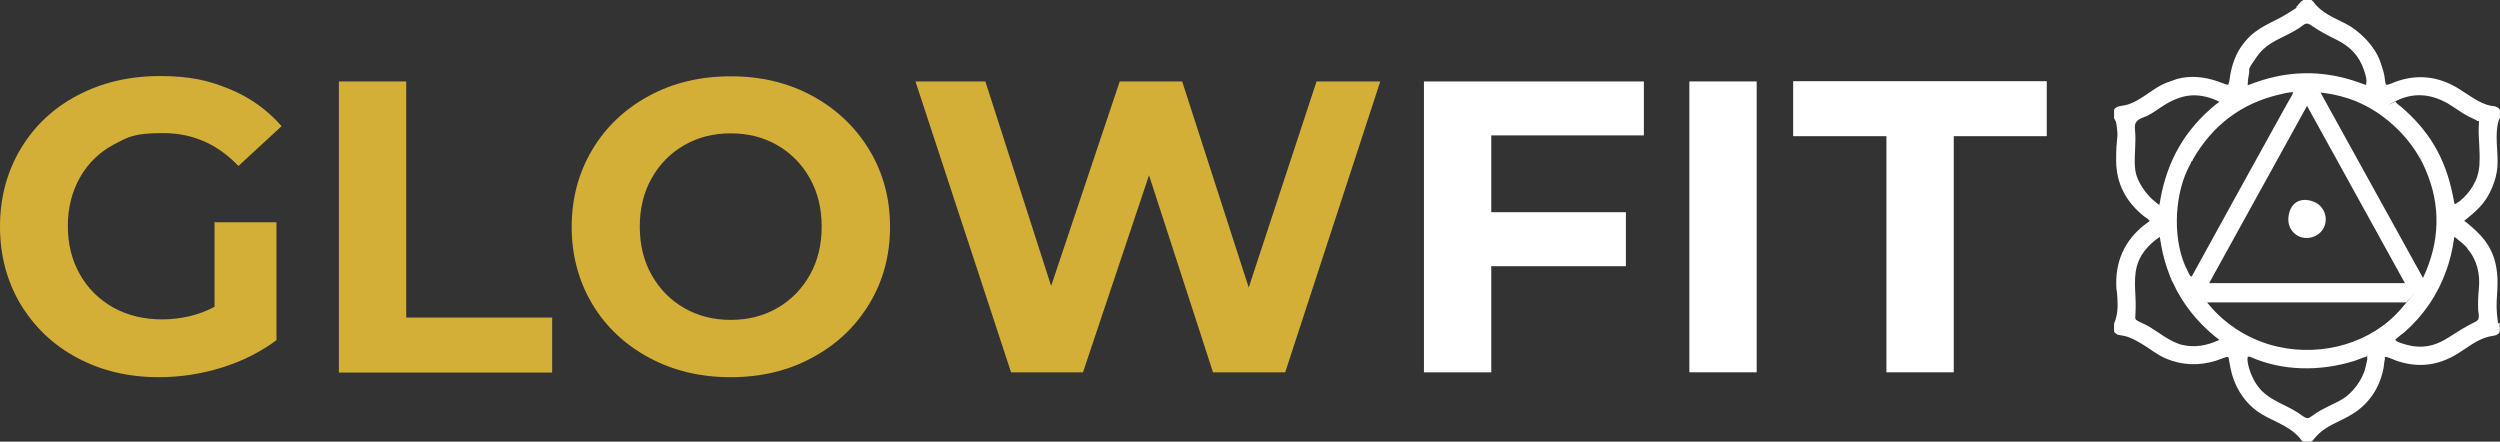
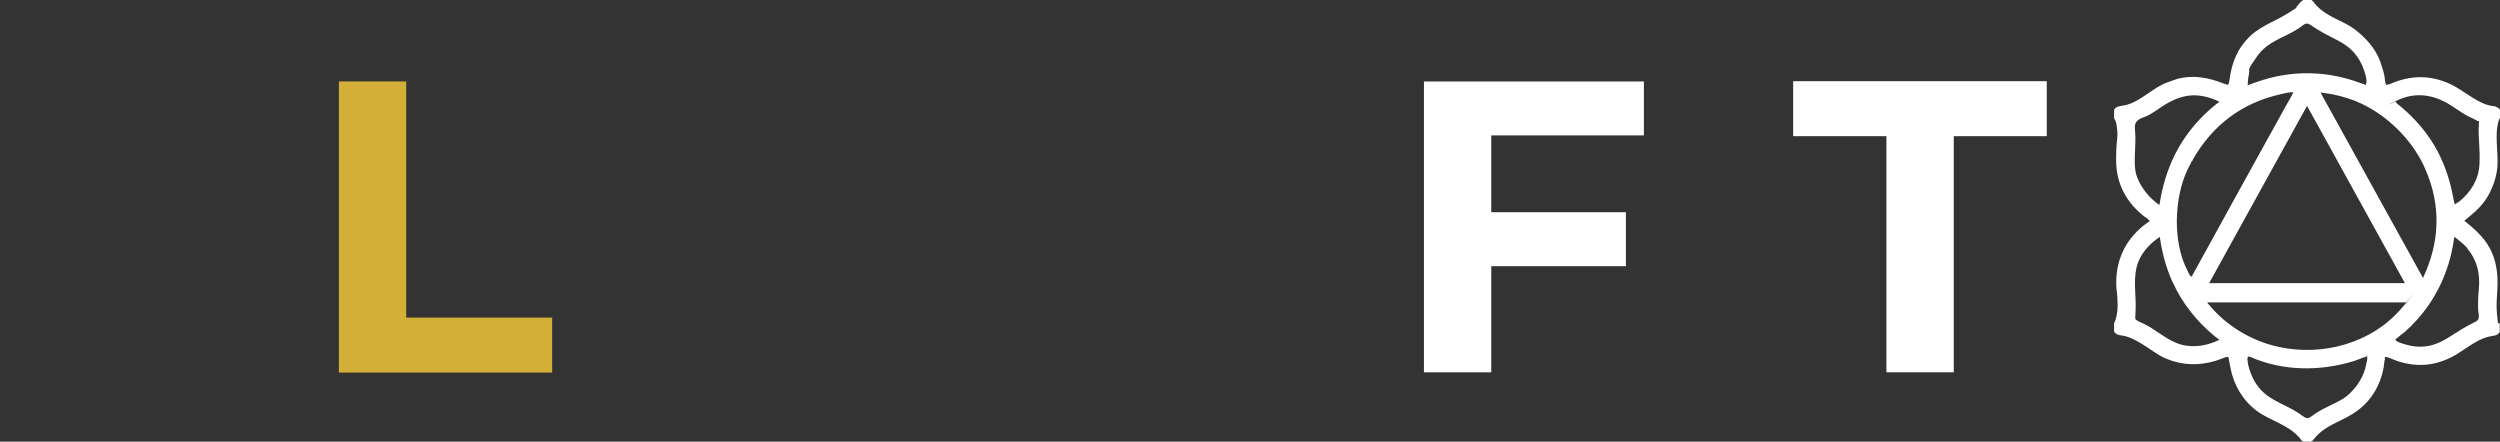
<svg xmlns="http://www.w3.org/2000/svg" viewBox="0 0 973 171.9" data-name="Layer 1" id="Layer_1">
  <rect x="0" y="0" width="973" height="171.9" fill="#333333" stroke="none" />
  <defs>
    <style>
      .cls-1 {
        fill: #fff;
      }

      .cls-2 {
        fill: #d4af37;
      }
    </style>
  </defs>
  <g data-name="Layer 1" id="Layer_1-2">
-     <path d="M83.7,86.5h23.9v45.9c-6.2,4.6-13.3,8.2-21.4,10.7-8.1,2.5-16.2,3.7-24.4,3.7-11.8,0-22.3-2.5-31.7-7.5-9.4-5-16.7-12-22.1-20.9C2.7,109.5,0,99.4,0,88.2s2.7-21.3,8-30.2c5.3-8.9,12.7-15.9,22.2-20.9,9.5-5,20.2-7.5,32-7.5s18.9,1.7,27,5,14.9,8.2,20.4,14.5l-16.8,15.5c-8.1-8.5-17.8-12.8-29.3-12.8s-13.6,1.5-19.3,4.5c-5.6,3-10,7.3-13.1,12.8s-4.7,11.8-4.7,18.9,1.6,13.3,4.7,18.8,7.5,9.8,13,12.9c5.6,3.1,11.9,4.6,19,4.6s14.3-1.6,20.4-4.9v-33.2l.2.3Z" class="cls-2" />
    <path d="M131.9,31.7h26.2v91.9h56.8v21.4h-83V31.7Z" class="cls-2" />
-     <path d="M284.4,146.8c-11.8,0-22.3-2.5-31.8-7.6-9.4-5.1-16.8-12-22.1-20.9-5.3-8.9-8-18.9-8-30s2.7-21.1,8-30,12.7-15.9,22.1-21,20-7.6,31.8-7.6,22.3,2.5,31.7,7.6c9.4,5.1,16.8,12.1,22.2,21,5.4,8.9,8.1,18.9,8.1,30s-2.7,21.1-8.1,30-12.8,15.9-22.2,20.9c-9.4,5.1-19.9,7.6-31.7,7.6ZM284.4,124.5c6.7,0,12.7-1.5,18.1-4.6s9.6-7.4,12.7-12.9,4.6-11.8,4.6-18.8-1.5-13.3-4.6-18.8-7.3-9.8-12.7-12.9c-5.4-3.1-11.4-4.6-18.1-4.6s-12.7,1.5-18.1,4.6-9.6,7.4-12.7,12.9-4.6,11.8-4.6,18.8,1.5,13.3,4.6,18.8,7.3,9.8,12.7,12.9c5.4,3.1,11.4,4.6,18.1,4.6Z" class="cls-2" />
-     <path d="M537.2,31.7l-37,113.2h-28.1l-24.9-76.7-25.7,76.7h-28l-37.2-113.2h27.2l25.6,79.6,26.7-79.6h24.3l25.9,80.2,26.4-80.2h25.1-.3Z" class="cls-2" />
    <path d="M580.4,52.7v29.9h52.4v21h-52.4v41.3h-26.2V31.7h85.6v21h-59.4,0Z" class="cls-1" />
-     <path d="M657.5,31.7h26.2v113.2h-26.2V31.7Z" class="cls-1" />
    <path d="M734.1,53h-36.2v-21.4h98.7v21.4h-36.2v91.9h-26.2V53h-.1Z" class="cls-1" />
    <g>
      <path d="M899.6,0l.8.7c3,4.3,8.2,6.3,12.7,8.6s11,8.1,13.3,14.7,1.4,6,2.2,9c.7,0,1.4-.2,2.1-.5,9-3.9,18-3.1,26.2,2,3.6,2.2,8.1,5.8,12.3,6.6,4.2.8.8,0,1.2.1.5.1,1.9.7,2.2,1s.2.6.4.5v3.2c-.2.3-.4.7-.5,1-1.7,5.5-.1,12.3-.5,18-.2,2.8-1,5.6-2.1,8.2-2.3,5.3-4.8,7.9-9.2,11.5s-1.1.9-1.6,1.2c0,.3.4.4.5.5,5.8,4.7,10,8.9,11.7,16.5s-.1,12.7.5,19.1.5,2.9,1.1,4.1v3.2c-.9,1.6-2.6,1.4-4.2,1.8-4.7,1.1-8.6,4.5-12.6,6.9-7.2,4.3-14.6,5.3-22.8,2.7-1.3-.4-3-1.3-4.3-1.6s-.7.4-.8.8c-.3,1-.3,2.3-.5,3.3-1.4,7.5-5.4,13.8-11.9,17.9-5.2,3.3-10.8,4.5-14.9,9.5-.5.6-.8,1-1.4,1.4h-3.1c-.4-.3-.7-.5-1-.9s-.3-.6-.5-.7c-4.5-5.2-11.4-6.5-16.7-10.5s-8.8-9.9-10.1-16.6-.3-2.7-.6-3.6-.3-.6-.3-.6c-.2-.2-.7,0-.9,0-1.3.4-2.6,1-3.9,1.4-6.6,2-13,1.8-19.3-.8-3.4-1.4-6.5-4-9.7-5.9-2.1-1.2-4.3-2.5-6.8-3s-2.2-.2-3.1-.9-.4-.5-.7-.8v-3.1c1.4-3.1,1.5-6.5,1.3-9.8s-.3-2.6-.4-3.9c-.6-10.2,3.1-18.5,10.8-24.6l2.2-1.6-.9-.9c-.3-.3-.8-.5-1.2-.8-7-5.5-11-12.8-11-21.9s.8-7.9.4-11.9-.6-3.1-1.2-4.5v-3.3c.9-1.6,2.9-1.4,4.5-1.8,6.1-1.5,10.6-6.9,16.4-8.9s2.4-.9,3.7-1.3c5.3-1.4,10.4-.8,15.6.9,1.1.4,2.3.9,3.3,1.2s.7.2.9.1c0-.2.2-.3.2-.4.4-1.2.5-3,.8-4.3.4-2,1-4,1.8-5.9s.6-.9.6-1.4h.2v-.3c.5-1.2,2.3-3.7,3.2-4.7,4.6-5.5,10.6-7.1,16.4-10.7s2.3-1.7,3.6-2.8.2,0,.3,0,0-.1,0-.3.8-.9.9-1.1c.4-.4.7-.7,1.2-1h3.2ZM900,10.2c-.7-.5-1.5-1.1-2.4-1s-2.2,1.4-2.9,1.8c-5.8,3.8-12,4.9-16.3,11s-2.6,4.3-3.1,6.8-.4,2.9-.5,4.4c3.6-1.4,7.2-2.6,11-3.4,10.7-2.3,21.4-1.5,31.7,2.1s2,.8,3.1,1.2.2,0,.2,0c.6-1.7-.1-4-.7-5.7-1.9-5.6-5.2-9.1-10.3-11.7s-6.5-3.3-9.8-5.5h0ZM892.6,35.9c-.2,0-.4-.1-.6,0-1.3,0-3.2.5-4.5.8-15.1,3.4-26.4,12.1-34,25.3,0,.1-.2.6-.3.7h-.2c-.4,1.2-1.2,2.3-1.7,3.5-5.2,11.1-5.7,28.2.1,39.2.3.6.7,1.6,1.1,2s.4.3.7-.1c12.2-22.3,24.5-44.4,36.7-66.5.7-1.3,1.7-2.8,2.3-4.1s.2-.6.2-.7l.2-.1ZM917,39.4c-3.8-1.5-8.3-2.7-12.3-3.2s-1-.1-1.3,0-.1,0-.1.1l39.8,72v-.3c6.5-13.7,7-28.1.9-42s-.6-1.2-.8-1.7-.2-.7-.3-1h-.2s-.5-1-.6-1.2c-5.3-9.8-14.8-18.5-25.2-22.7h.1ZM952.2,40c-6.4-3.5-12.9-4-19.5-.8s-.2.3-.3.3c.3.9,1.2,1.3,1.9,1.9,11.1,9.4,17.4,20.1,20.3,34.5s.3,2.8.7,3.3.2.2.3.2l1.6-1c4.4-3.6,7.5-8.5,7.8-14.4s-.4-9.5-.3-14.1.5-2.2-.6-2.9-2.5-1.2-3.6-1.8c-2.6-1.4-5.1-3.3-7.6-4.8s-.5-.4-.6-.5l-.1.1ZM862.8,39.1c-7.6-3.2-13.4-2.5-20.3,1.7-2.3,1.4-4.6,3.3-7.1,4.4s-2,.7-2.9,1.3-1.5,1.3-1.6,2.5.3,3.6.2,5.4c0,4-.6,8.1,0,12.1s4,9.2,7.9,12.2.9.7,1.4,1c0,0,0-.1.1-.2.1-.5.2-1.3.3-1.8,2.7-15.1,9.5-27.1,21.3-36.8l1.7-1.3-1.1-.5h.1ZM859.9,110.2h76.1l-38.1-69-38.1,69h.1ZM844.9,108.4c-.4-1.3-1-2.5-1.4-3.8-1.4-4-2.3-8.2-2.9-12.4-.5.3-.9.7-1.4,1-2.8,2.1-5.4,5-6.8,8.3-2.5,5.9-1,12.5-1.2,18.7s-.3,2.2-.2,3.2.3,1,.7,1.3c.8.6,3,1.4,4,2,4.3,2.4,8.5,6.2,13.5,7.5,4.9,1.2,9.8.3,14.3-1.8h.3c.1-.1-1.6-1.4-1.8-1.5-6.8-5.6-12.6-12.7-16.3-20.9-.3-.6-.8-1.2-.7-1.8h-.2l.1.2ZM960.4,96.7c-1.1-1.3-2.8-2.7-4.2-3.8s-.9-.7-1-.6c-.6,4.5-1.6,9-3.2,13.2-3.3,9.3-8.9,17.4-16.3,23.9l-1.1.8-2.4,2,.7.7c1.6.8,5,1.7,6.8,1.9,5.1.6,9-.8,13.2-3.4,3.5-2.2,6.3-4.1,10-5.9.8-.4,1.6-.7,1.8-1.7s-.1-2.1-.2-3.1c-.1-3.1,0-5.6.3-8.6.5-5.6-.8-11.1-4.5-15.3l.1-.1ZM936.6,117.7h-77.5c0,.3.3.5.4.6,6.8,8.4,16.7,14.4,27.3,16.7,17.2,3.8,36.2-1.5,47.6-14.7s1.5-1.7,2.1-2.7l.1.1ZM875.4,138.9c-.2,0-.4-.1-.5-.2,0,.3-.2.6-.2.9,0,3,1.9,7.7,3.6,10.1,4.1,6,10.5,7.3,16.2,11,.7.5,2.6,2,3.3,2h.7c.6-.2,2.4-1.6,3.2-2.1,3.3-2.1,6.9-3.4,10.2-5.4s7.5-7,8.7-12,.6-2.9.7-4.4-.1-.1-.3,0c-1.6.4-3.2,1.2-4.8,1.7-13.2,4.1-28,4-40.6-1.7l-.2.1Z" class="cls-1" />
-       <path d="M901.2,78.8h0c5.3,2.8,5.3,10.4,0,13-5.5,2.7-11.4-1.5-10.5-7.7s5.9-7.5,10.4-5.3h.1Z" class="cls-1" />
    </g>
  </g>
</svg>